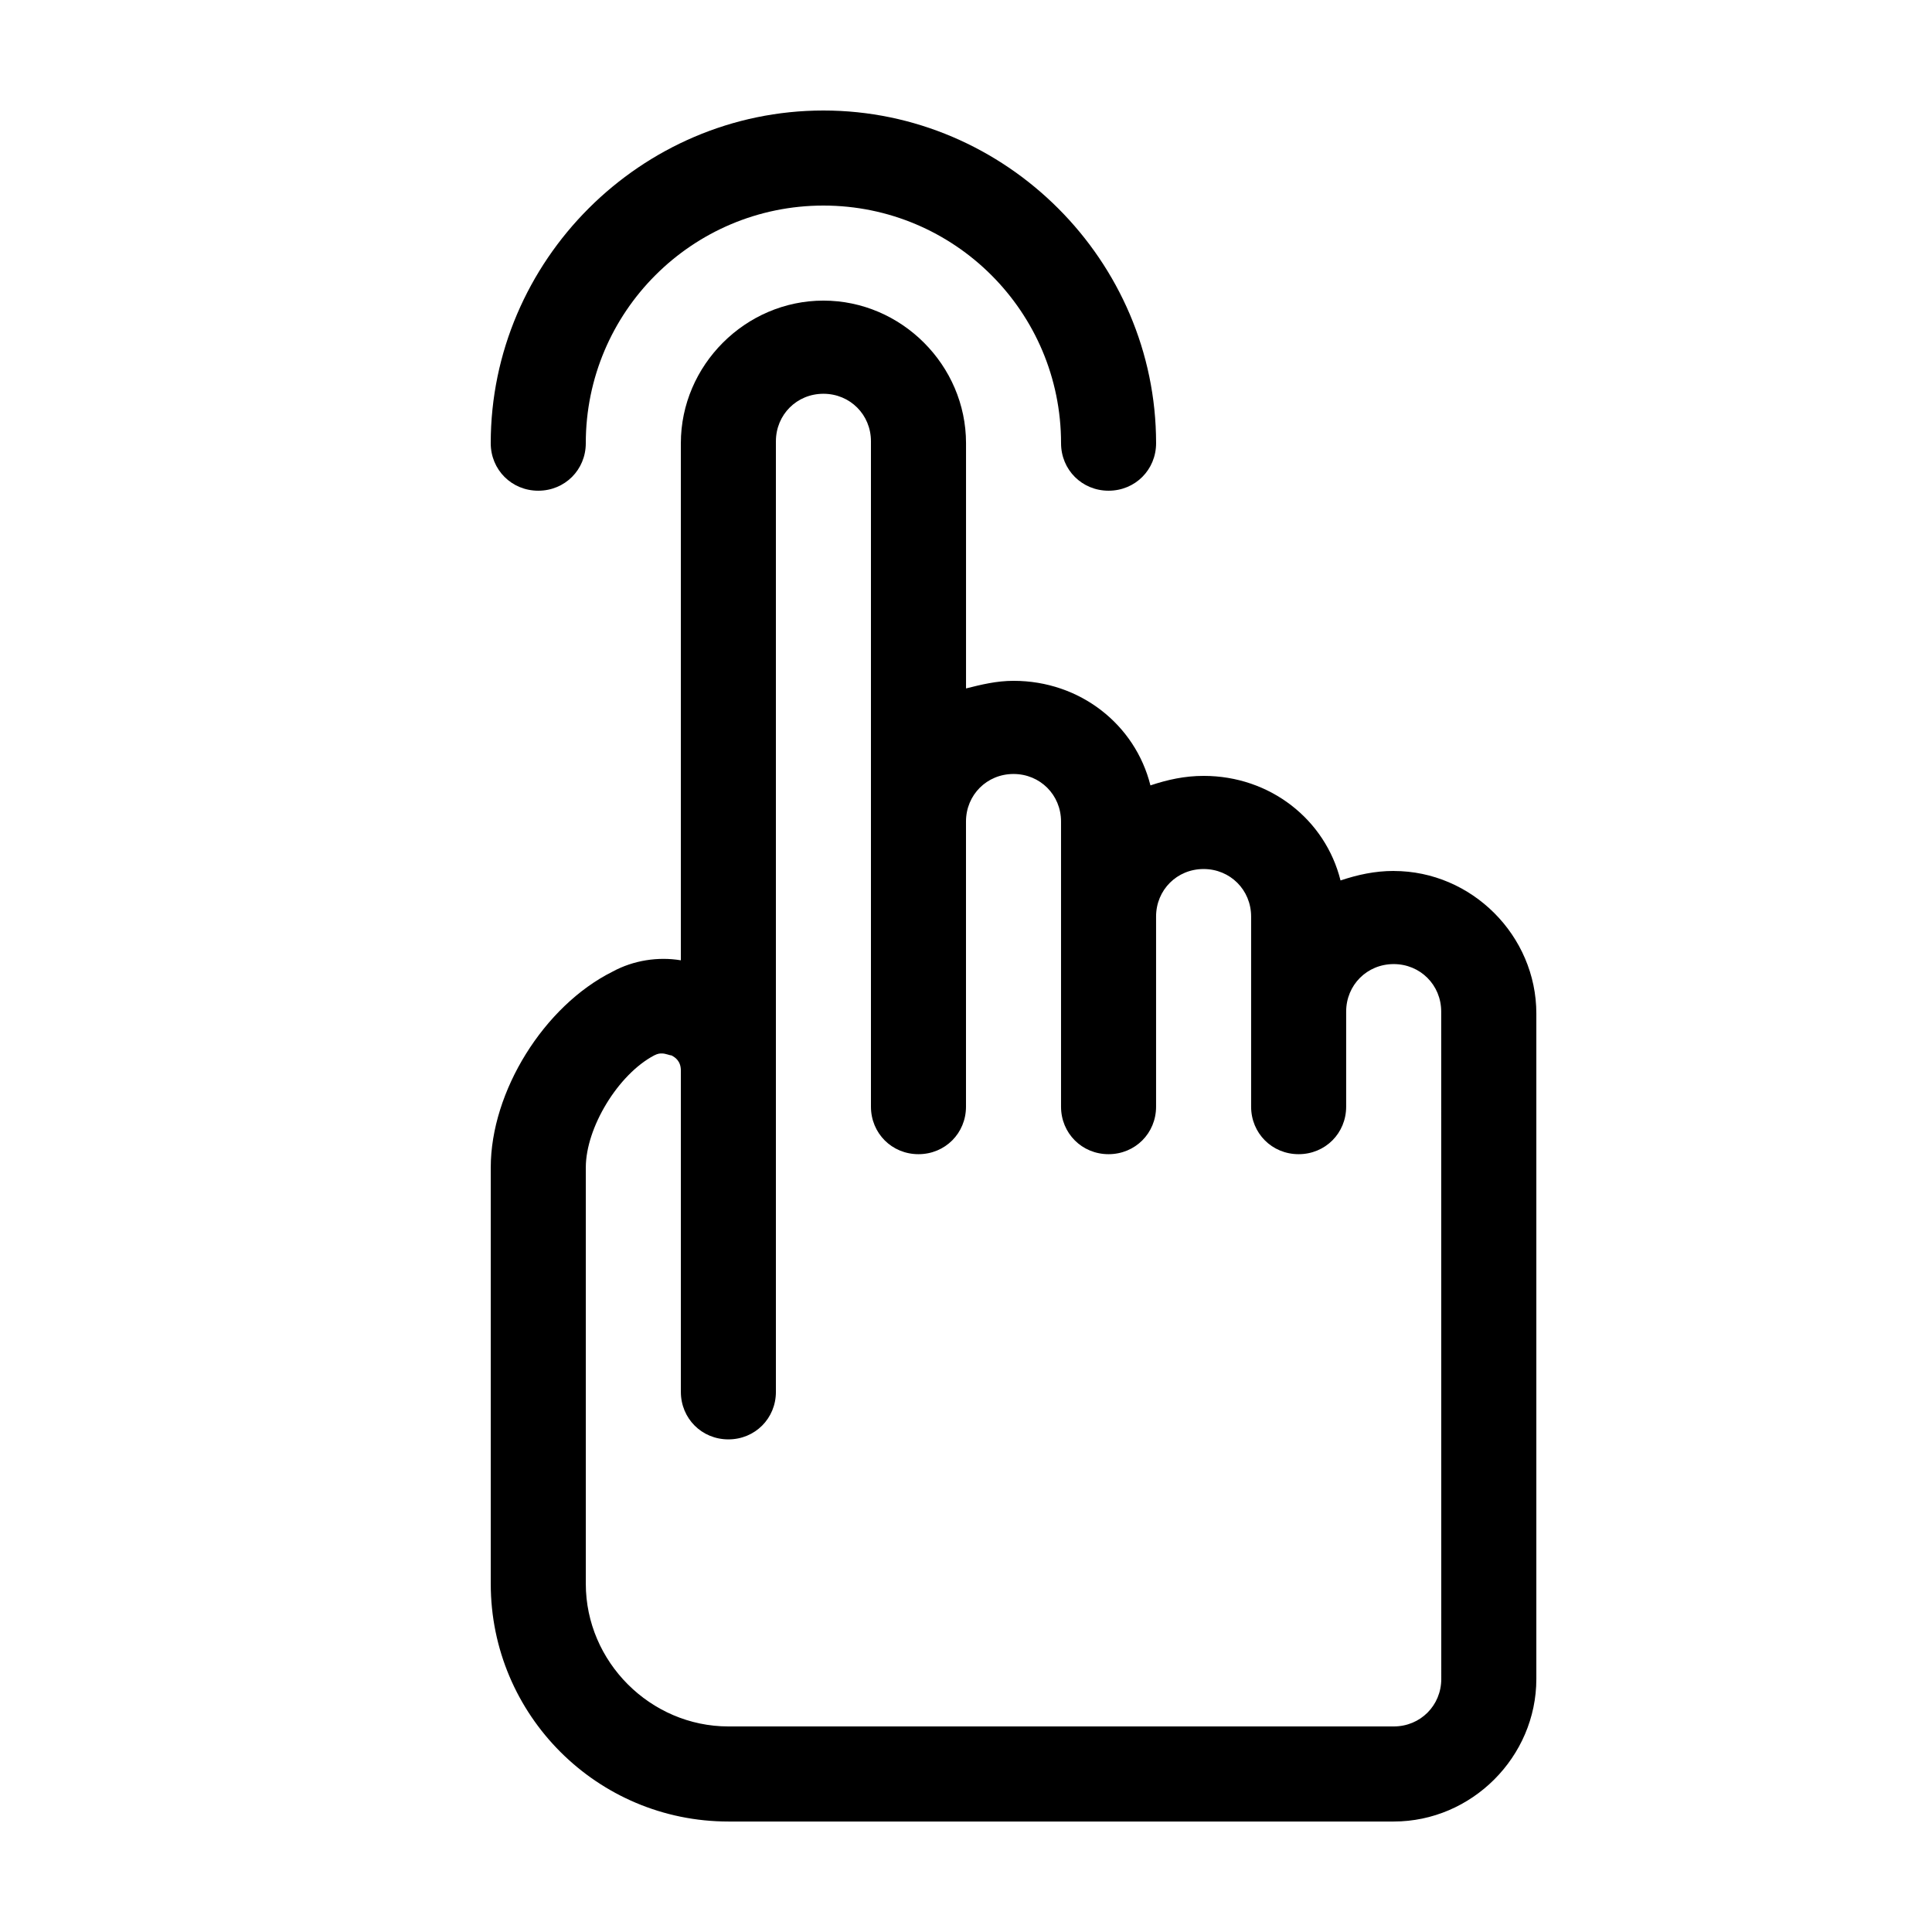
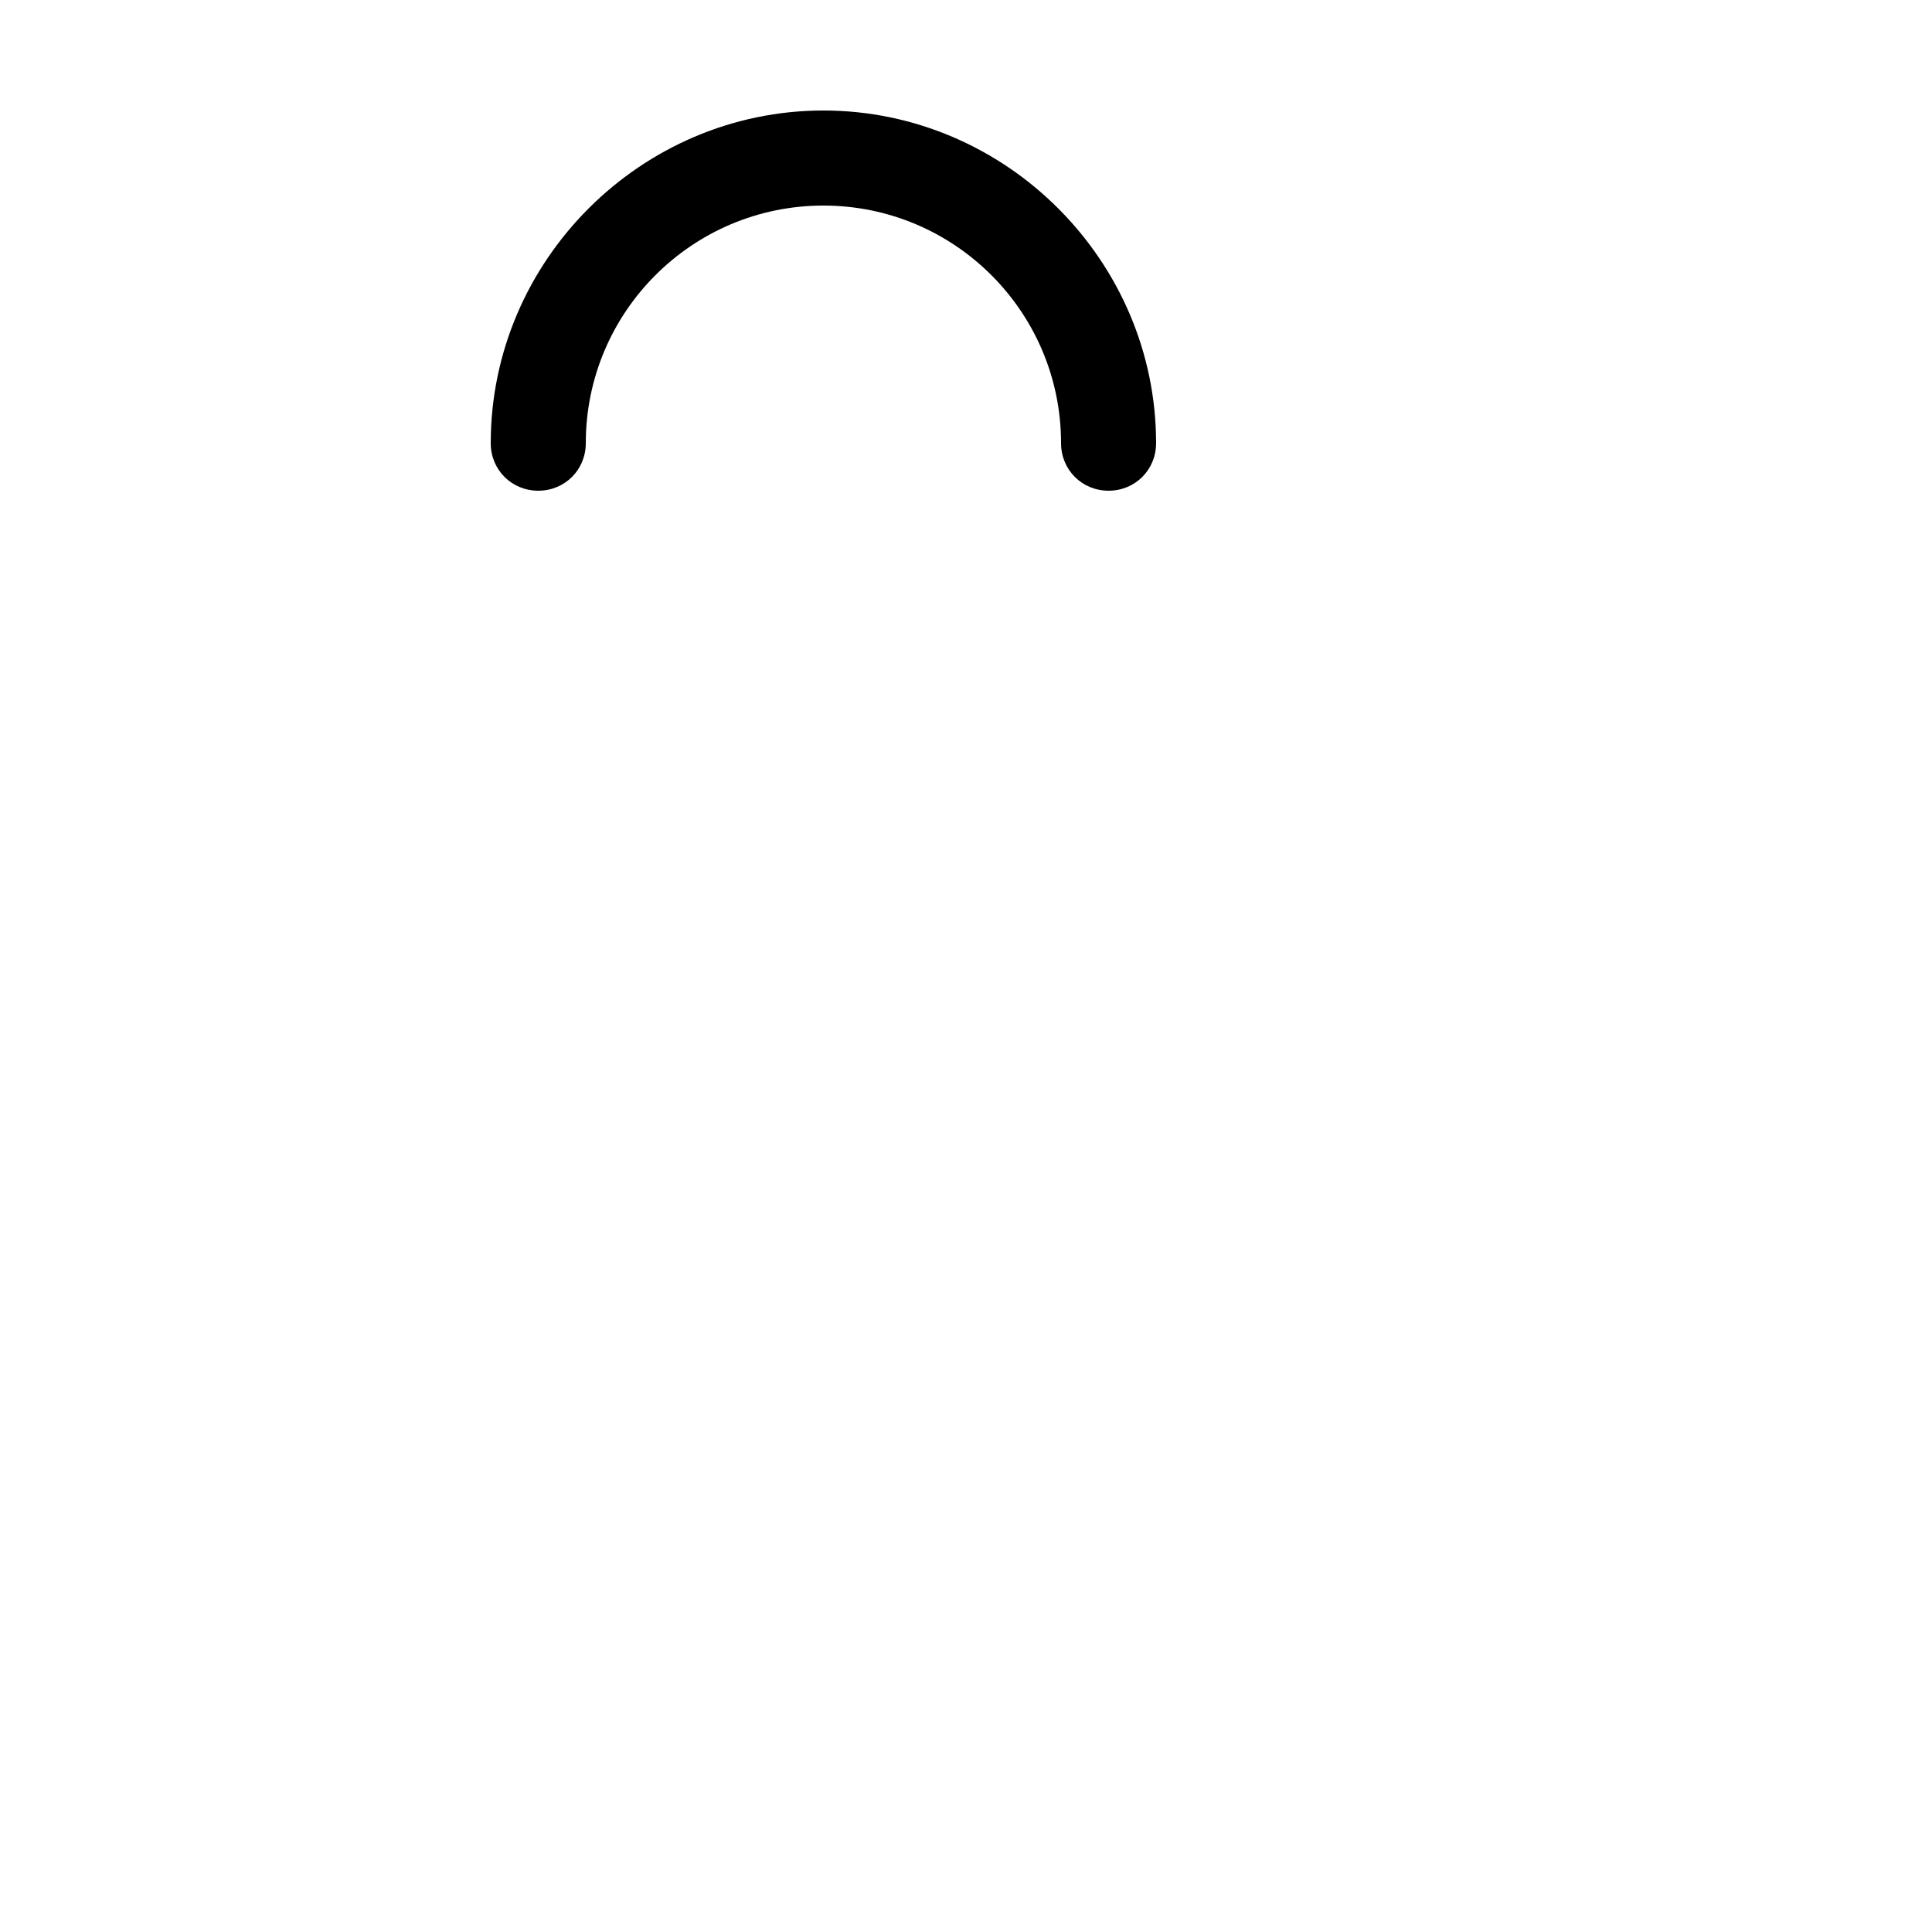
<svg xmlns="http://www.w3.org/2000/svg" fill="#000000" width="800px" height="800px" version="1.1" viewBox="144 144 512 512">
  <g>
    <path d="m299.24 261.45c0-34.762 28.211-62.973 62.973-62.973 34.766 0 62.977 28.211 62.977 62.973 0 7.055 5.543 12.594 12.594 12.594 7.055 0 12.594-5.543 12.594-12.594 0.004-48.363-39.797-88.164-88.164-88.164-48.363 0-88.164 39.801-88.164 88.164 0 7.055 5.543 12.594 12.594 12.594 7.055 0.004 12.598-5.539 12.598-12.594z" />
-     <path d="m513.36 374.81c-5.039 0-9.574 1.008-14.105 2.519-4.031-16.121-18.641-27.711-36.273-27.711-5.039 0-9.574 1.008-14.105 2.519-4.035-16.121-18.645-27.711-36.277-27.711-4.535 0-8.566 1.008-12.594 2.016v-64.992c0-20.656-17.129-37.785-37.785-37.785-20.66 0-37.789 17.129-37.789 37.785v137.04c-6.047-1.008-12.594 0-18.137 3.023-18.137 9.07-32.242 31.738-32.242 51.891v110.34c0 34.766 28.211 62.977 62.977 62.977h176.33c20.656 0 37.785-17.129 37.785-37.785v-176.33c0-20.656-17.129-37.785-37.785-37.785zm12.594 214.12c0 7.055-5.543 12.594-12.594 12.594h-176.33c-20.656 0-37.785-17.129-37.785-37.785v-110.33c0-10.578 8.566-24.688 18.137-29.727 1.008-0.504 1.512-0.504 2.016-0.504 1.008 0 2.016 0.504 2.519 0.504 1.008 0.504 2.519 1.512 2.519 4.031v85.145c0 7.055 5.543 12.594 12.594 12.594 7.055 0 12.594-5.543 12.594-12.594v-251.91c0-7.055 5.543-12.594 12.594-12.594 7.055 0 12.594 5.543 12.594 12.594v176.33c0 7.055 5.543 12.594 12.594 12.594 7.055 0 12.594-5.543 12.594-12.594v-75.57c0-7.055 5.543-12.594 12.594-12.594 7.055 0 12.594 5.543 12.594 12.594v75.57c0 7.055 5.543 12.594 12.594 12.594 7.055 0 12.594-5.543 12.594-12.594v-50.383c0-7.055 5.543-12.594 12.594-12.594 7.055 0 12.594 5.543 12.594 12.594v50.383c0 7.055 5.543 12.594 12.594 12.594 7.055 0 12.594-5.543 12.594-12.594v-25.191c0-7.055 5.543-12.594 12.594-12.594 7.055 0 12.594 5.543 12.594 12.594z" />
  </g>
</svg>